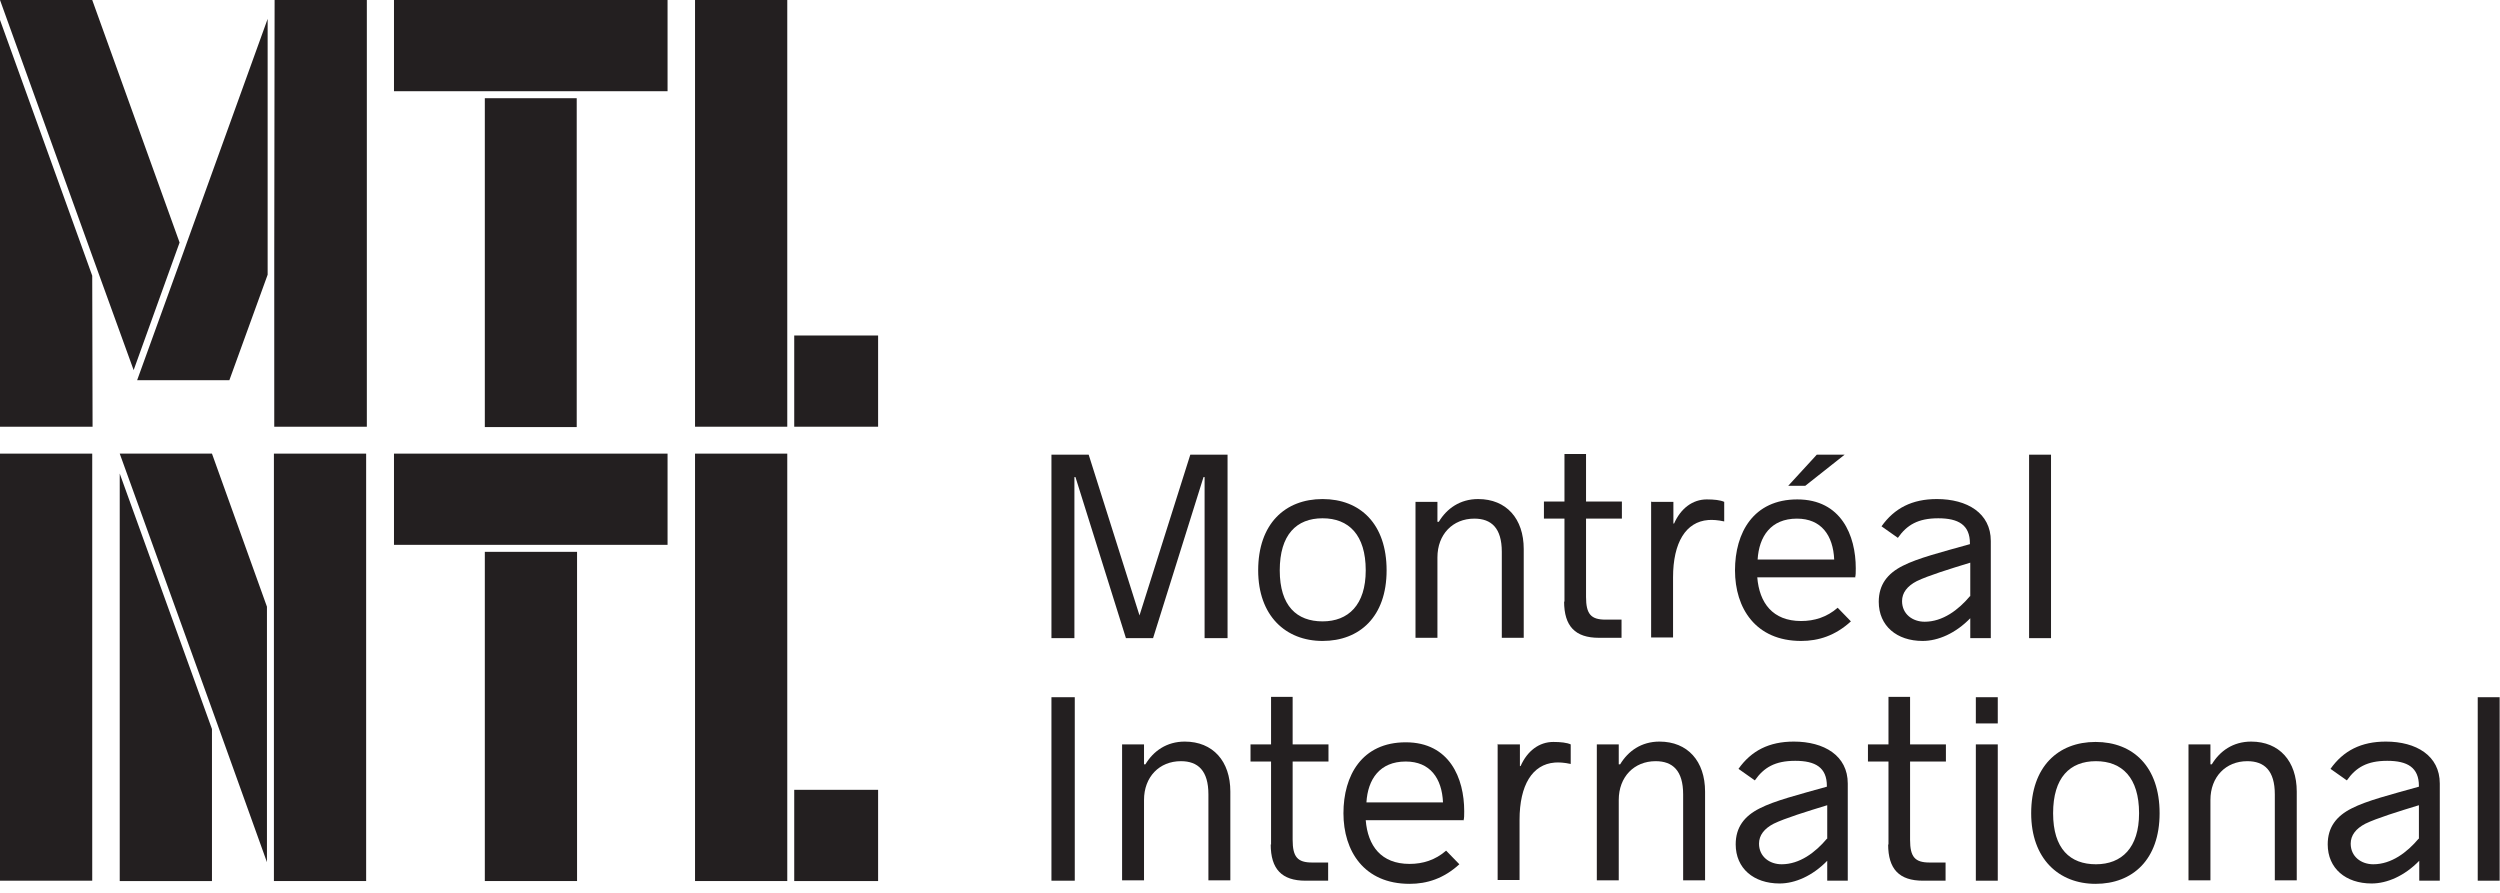
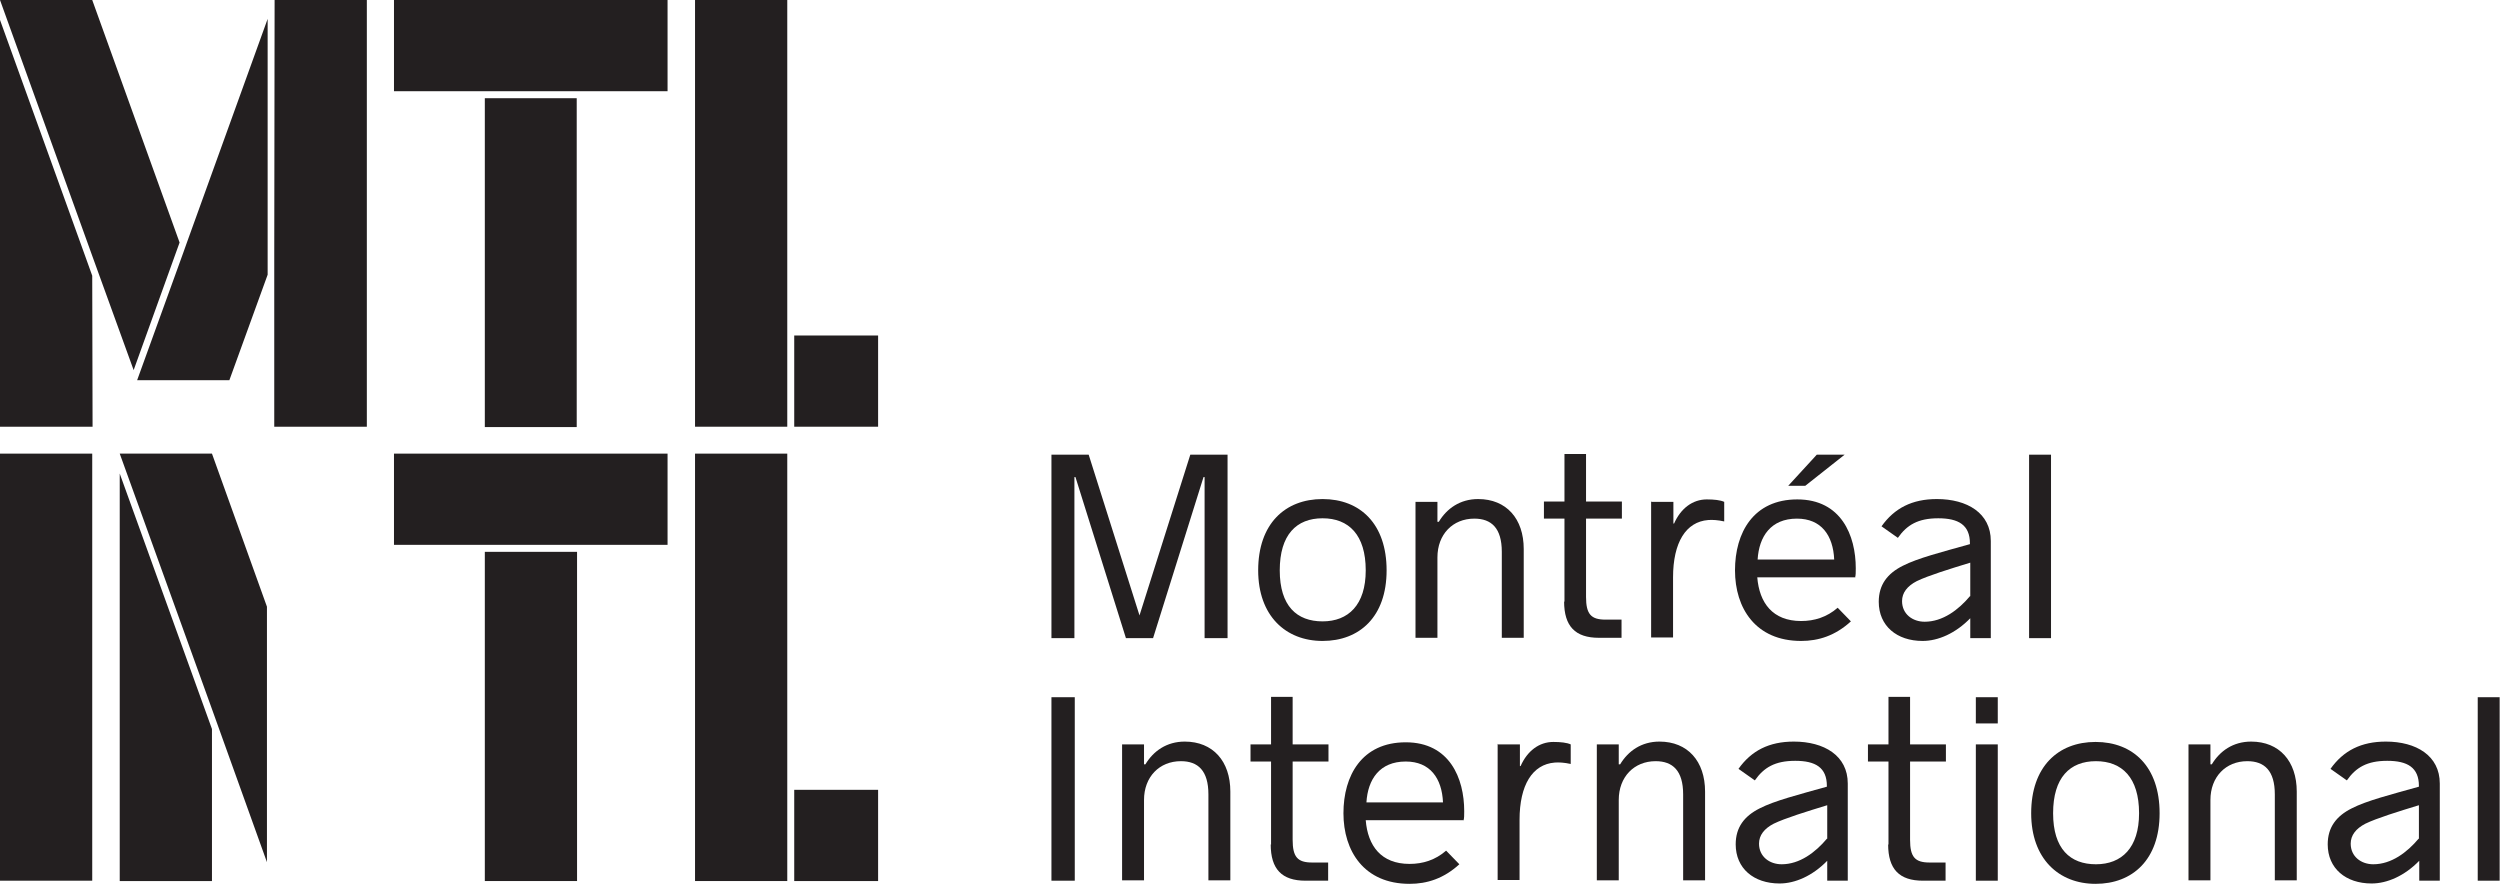
<svg xmlns="http://www.w3.org/2000/svg" width="140" height="50" viewBox="0 0 140 50" fill="none">
  <g clip-path="url(#clip0_2108_231)">
    <path d="M5.165 25.403H0V49.319H5.165V25.403Z" fill="#231F20" />
    <path d="M4.814 14.463L0 1.115V23.896H5.184L5.165 15.441L4.814 14.463Z" fill="#231F20" />
    <path d="M6.705 49.338H11.87V40.825L6.705 26.519V49.338Z" fill="#231F20" />
    <path d="M49.174 18.788H44.477V23.896H49.174V18.788Z" fill="#231F20" />
    <path d="M32.296 5.5H27.15V23.916H32.296V5.5Z" fill="#231F20" />
    <path d="M22.063 5.108H27.15H32.296H37.383V0H22.063V5.108Z" fill="#231F20" />
    <path d="M49.174 44.23H44.477V49.339H49.174V44.23Z" fill="#231F20" />
    <path d="M32.315 30.903H27.15V49.338H32.315V30.903Z" fill="#231F20" />
    <path d="M37.383 25.403H22.063V30.511H37.383V25.403Z" fill="#231F20" />
    <path d="M6.705 25.403L11.87 39.709L14.949 48.282V33.975L11.87 25.403H6.705Z" fill="#231F20" />
-     <path d="M15.339 33.916V35.032V49.338H15.709H20.504V25.403H15.339V33.916Z" fill="#231F20" />
    <path d="M7.484 20.726L9.901 14.013L10.057 13.582L5.165 0H0L5.165 14.326L7.484 20.726Z" fill="#231F20" />
    <path d="M10.271 14.13L7.679 21.293H8.089H12.844L14.988 15.383V14.326V1.057L10.466 13.582L10.271 14.13Z" fill="#231F20" />
    <path d="M15.378 0L15.358 14.326V15.441V23.896H20.543V0H15.748H15.378Z" fill="#231F20" />
    <path d="M38.922 23.896H44.087V18.788V0H38.922V23.896Z" fill="#231F20" />
    <path d="M38.922 49.338H44.087V44.23V25.403H38.922V49.338Z" fill="#231F20" />
    <path d="M58.881 25.462H60.966L63.812 34.464L66.657 25.462H68.743V35.736H67.457V26.714H67.398L64.572 35.736H63.052L60.225 26.714H60.167V35.736H58.881V25.462Z" fill="#231F20" />
    <path d="M70.458 31.94C70.458 29.337 71.959 27.947 74.064 27.947C76.169 27.947 77.65 29.337 77.65 31.94C77.65 34.543 76.13 35.893 74.064 35.893C71.998 35.893 70.458 34.484 70.458 31.94ZM76.481 31.94C76.481 29.944 75.525 29.024 74.064 29.024C72.602 29.024 71.666 29.944 71.666 31.94C71.666 33.936 72.621 34.797 74.064 34.797C75.506 34.797 76.481 33.877 76.481 31.94Z" fill="#231F20" />
    <path d="M79.268 28.104H80.496V29.219H80.574C81.022 28.476 81.763 27.947 82.776 27.947C84.355 27.947 85.329 29.043 85.329 30.746V35.717H84.101V30.902C84.101 29.572 83.517 29.043 82.562 29.043C81.353 29.043 80.496 29.924 80.496 31.216V35.717H79.268V28.084V28.104Z" fill="#231F20" />
    <path d="M87.61 33.701V29.043H86.46V28.084H87.61V25.423H88.818V28.084H90.826V29.043H88.818V33.427C88.818 34.386 89.091 34.699 89.909 34.699H90.806V35.717H89.539C88.214 35.717 87.59 35.071 87.59 33.681L87.61 33.701Z" fill="#231F20" />
    <path d="M92.482 28.104H93.71V29.317H93.749C94.119 28.476 94.782 27.967 95.581 27.967C95.99 27.967 96.341 28.006 96.556 28.104V29.2C96.205 29.122 95.893 29.102 95.659 29.122C94.412 29.219 93.691 30.374 93.691 32.331V35.697H92.463V28.065L92.482 28.104Z" fill="#231F20" />
    <path d="M103.904 32.331H98.407C98.524 33.76 99.265 34.777 100.863 34.777C101.604 34.777 102.305 34.562 102.91 34.034L103.65 34.797C102.773 35.599 101.838 35.893 100.863 35.893C98.31 35.893 97.16 34.053 97.16 31.94C97.16 29.826 98.193 27.967 100.649 27.967C103.105 27.967 103.923 29.983 103.923 31.822C103.923 32.057 103.923 32.214 103.884 32.351L103.904 32.331ZM98.407 31.333H102.715C102.656 29.983 101.994 29.043 100.629 29.043C99.168 29.043 98.505 30.041 98.427 31.333H98.407ZM101.097 27.203H100.142L101.74 25.462H103.299L101.097 27.203Z" fill="#231F20" />
    <path d="M111.485 30.296V35.736H110.335V34.621C109.517 35.462 108.542 35.893 107.665 35.893C106.223 35.893 105.21 35.051 105.21 33.701C105.21 32.742 105.697 32.116 106.554 31.685C107.392 31.255 108.718 30.922 110.316 30.472V30.433C110.316 29.395 109.673 29.024 108.542 29.024C107.412 29.024 106.788 29.395 106.281 30.12L105.365 29.474C106.087 28.456 107.081 27.947 108.464 27.947C110.16 27.947 111.485 28.73 111.485 30.296ZM110.335 33.388V31.509C109.186 31.861 107.977 32.233 107.334 32.546C106.808 32.82 106.515 33.192 106.515 33.662C106.515 34.386 107.1 34.817 107.782 34.817C108.796 34.817 109.673 34.151 110.316 33.388H110.335Z" fill="#231F20" />
    <path d="M113.629 25.462H114.857V35.736H113.629V25.462Z" fill="#231F20" />
    <path d="M58.881 39.044H60.187V49.319H58.881V39.044Z" fill="#231F20" />
    <path d="M62.837 41.686H64.065V42.802H64.143C64.591 42.058 65.332 41.529 66.346 41.529C67.924 41.529 68.899 42.626 68.899 44.328V49.299H67.671V44.485C67.671 43.154 67.086 42.626 66.131 42.626C64.923 42.626 64.065 43.506 64.065 44.798V49.299H62.837V41.666V41.686Z" fill="#231F20" />
    <path d="M71.179 47.303V42.645H70.029V41.686H71.179V39.024H72.388V41.686H74.395V42.645H72.388V47.029C72.388 47.988 72.66 48.301 73.479 48.301H74.376V49.319H73.109C71.783 49.319 71.16 48.673 71.16 47.283L71.179 47.303Z" fill="#231F20" />
    <path d="M81.977 45.933H76.481C76.597 47.362 77.338 48.379 78.936 48.379C79.677 48.379 80.379 48.164 80.983 47.636L81.724 48.399C80.846 49.201 79.911 49.495 78.936 49.495C76.383 49.495 75.233 47.655 75.233 45.541C75.233 43.428 76.266 41.569 78.722 41.569C81.178 41.569 81.996 43.584 81.996 45.424C81.996 45.659 81.996 45.816 81.957 45.953L81.977 45.933ZM76.5 44.935H80.808C80.749 43.584 80.086 42.645 78.722 42.645C77.26 42.645 76.597 43.643 76.52 44.935H76.5Z" fill="#231F20" />
    <path d="M83.887 41.686H85.115V42.9H85.154C85.524 42.058 86.187 41.549 86.986 41.549C87.395 41.549 87.746 41.588 87.96 41.686V42.782C87.61 42.704 87.298 42.684 87.064 42.704C85.817 42.802 85.095 43.956 85.095 45.913V49.28H83.868V41.647L83.887 41.686Z" fill="#231F20" />
    <path d="M89.422 41.686H90.65V42.802H90.728C91.176 42.058 91.917 41.529 92.93 41.529C94.509 41.529 95.484 42.626 95.484 44.328V49.299H94.256V44.485C94.256 43.154 93.671 42.626 92.716 42.626C91.508 42.626 90.65 43.506 90.65 44.798V49.299H89.422V41.666V41.686Z" fill="#231F20" />
    <path d="M103.475 43.878V49.319H102.325V48.203C101.506 49.045 100.532 49.475 99.655 49.475C98.212 49.475 97.199 48.634 97.199 47.283C97.199 46.324 97.686 45.698 98.544 45.268C99.382 44.837 100.707 44.504 102.305 44.054V44.015C102.305 42.978 101.662 42.606 100.532 42.606C99.401 42.606 98.778 42.978 98.271 43.702L97.355 43.056C98.076 42.038 99.07 41.529 100.454 41.529C102.149 41.529 103.475 42.312 103.475 43.878ZM102.325 46.97V45.092C101.175 45.444 99.967 45.816 99.323 46.129C98.797 46.403 98.505 46.775 98.505 47.244C98.505 47.968 99.09 48.399 99.772 48.399C100.785 48.399 101.662 47.733 102.305 46.97H102.325Z" fill="#231F20" />
    <path d="M105.755 47.303V42.645H104.605V41.686H105.755V39.024H106.964V41.686H108.971V42.645H106.964V47.029C106.964 47.988 107.236 48.301 108.055 48.301H108.952V49.319H107.685C106.359 49.319 105.736 48.673 105.736 47.283L105.755 47.303Z" fill="#231F20" />
    <path d="M110.647 39.044H111.875V40.512H110.647V39.044ZM110.647 41.686H111.875V49.319H110.647V41.686Z" fill="#231F20" />
    <path d="M113.746 45.541C113.746 42.939 115.247 41.549 117.352 41.549C119.457 41.549 120.938 42.939 120.938 45.541C120.938 48.145 119.418 49.495 117.352 49.495C115.286 49.495 113.746 48.086 113.746 45.541ZM119.788 45.541C119.788 43.545 118.833 42.626 117.372 42.626C115.91 42.626 114.974 43.545 114.974 45.541C114.974 47.538 115.929 48.399 117.372 48.399C118.814 48.399 119.788 47.479 119.788 45.541Z" fill="#231F20" />
    <path d="M122.556 41.686H123.784V42.802H123.862C124.31 42.058 125.051 41.529 126.064 41.529C127.643 41.529 128.618 42.626 128.618 44.328V49.299H127.39V44.485C127.39 43.154 126.805 42.626 125.85 42.626C124.642 42.626 123.784 43.506 123.784 44.798V49.299H122.556V41.666V41.686Z" fill="#231F20" />
    <path d="M136.628 43.878V49.319H135.478V48.203C134.66 49.045 133.685 49.475 132.808 49.475C131.366 49.475 130.352 48.634 130.352 47.283C130.352 46.324 130.839 45.698 131.697 45.268C132.535 44.837 133.86 44.504 135.459 44.054V44.015C135.459 42.978 134.816 42.606 133.685 42.606C132.555 42.606 131.931 42.978 131.424 43.702L130.508 43.056C131.229 42.038 132.223 41.529 133.607 41.529C135.303 41.529 136.628 42.312 136.628 43.878ZM135.459 46.97V45.092C134.309 45.444 133.1 45.816 132.457 46.129C131.931 46.403 131.639 46.775 131.639 47.244C131.639 47.968 132.223 48.399 132.905 48.399C133.919 48.399 134.796 47.733 135.439 46.97H135.459Z" fill="#231F20" />
    <path d="M138.753 39.044H139.98V49.319H138.753V39.044Z" fill="#231F20" />
  </g>
  <defs>
    <clipPath id="clip0_2108_231">
      <rect width="140" height="49.495" fill="white" />
    </clipPath>
  </defs>
</svg>